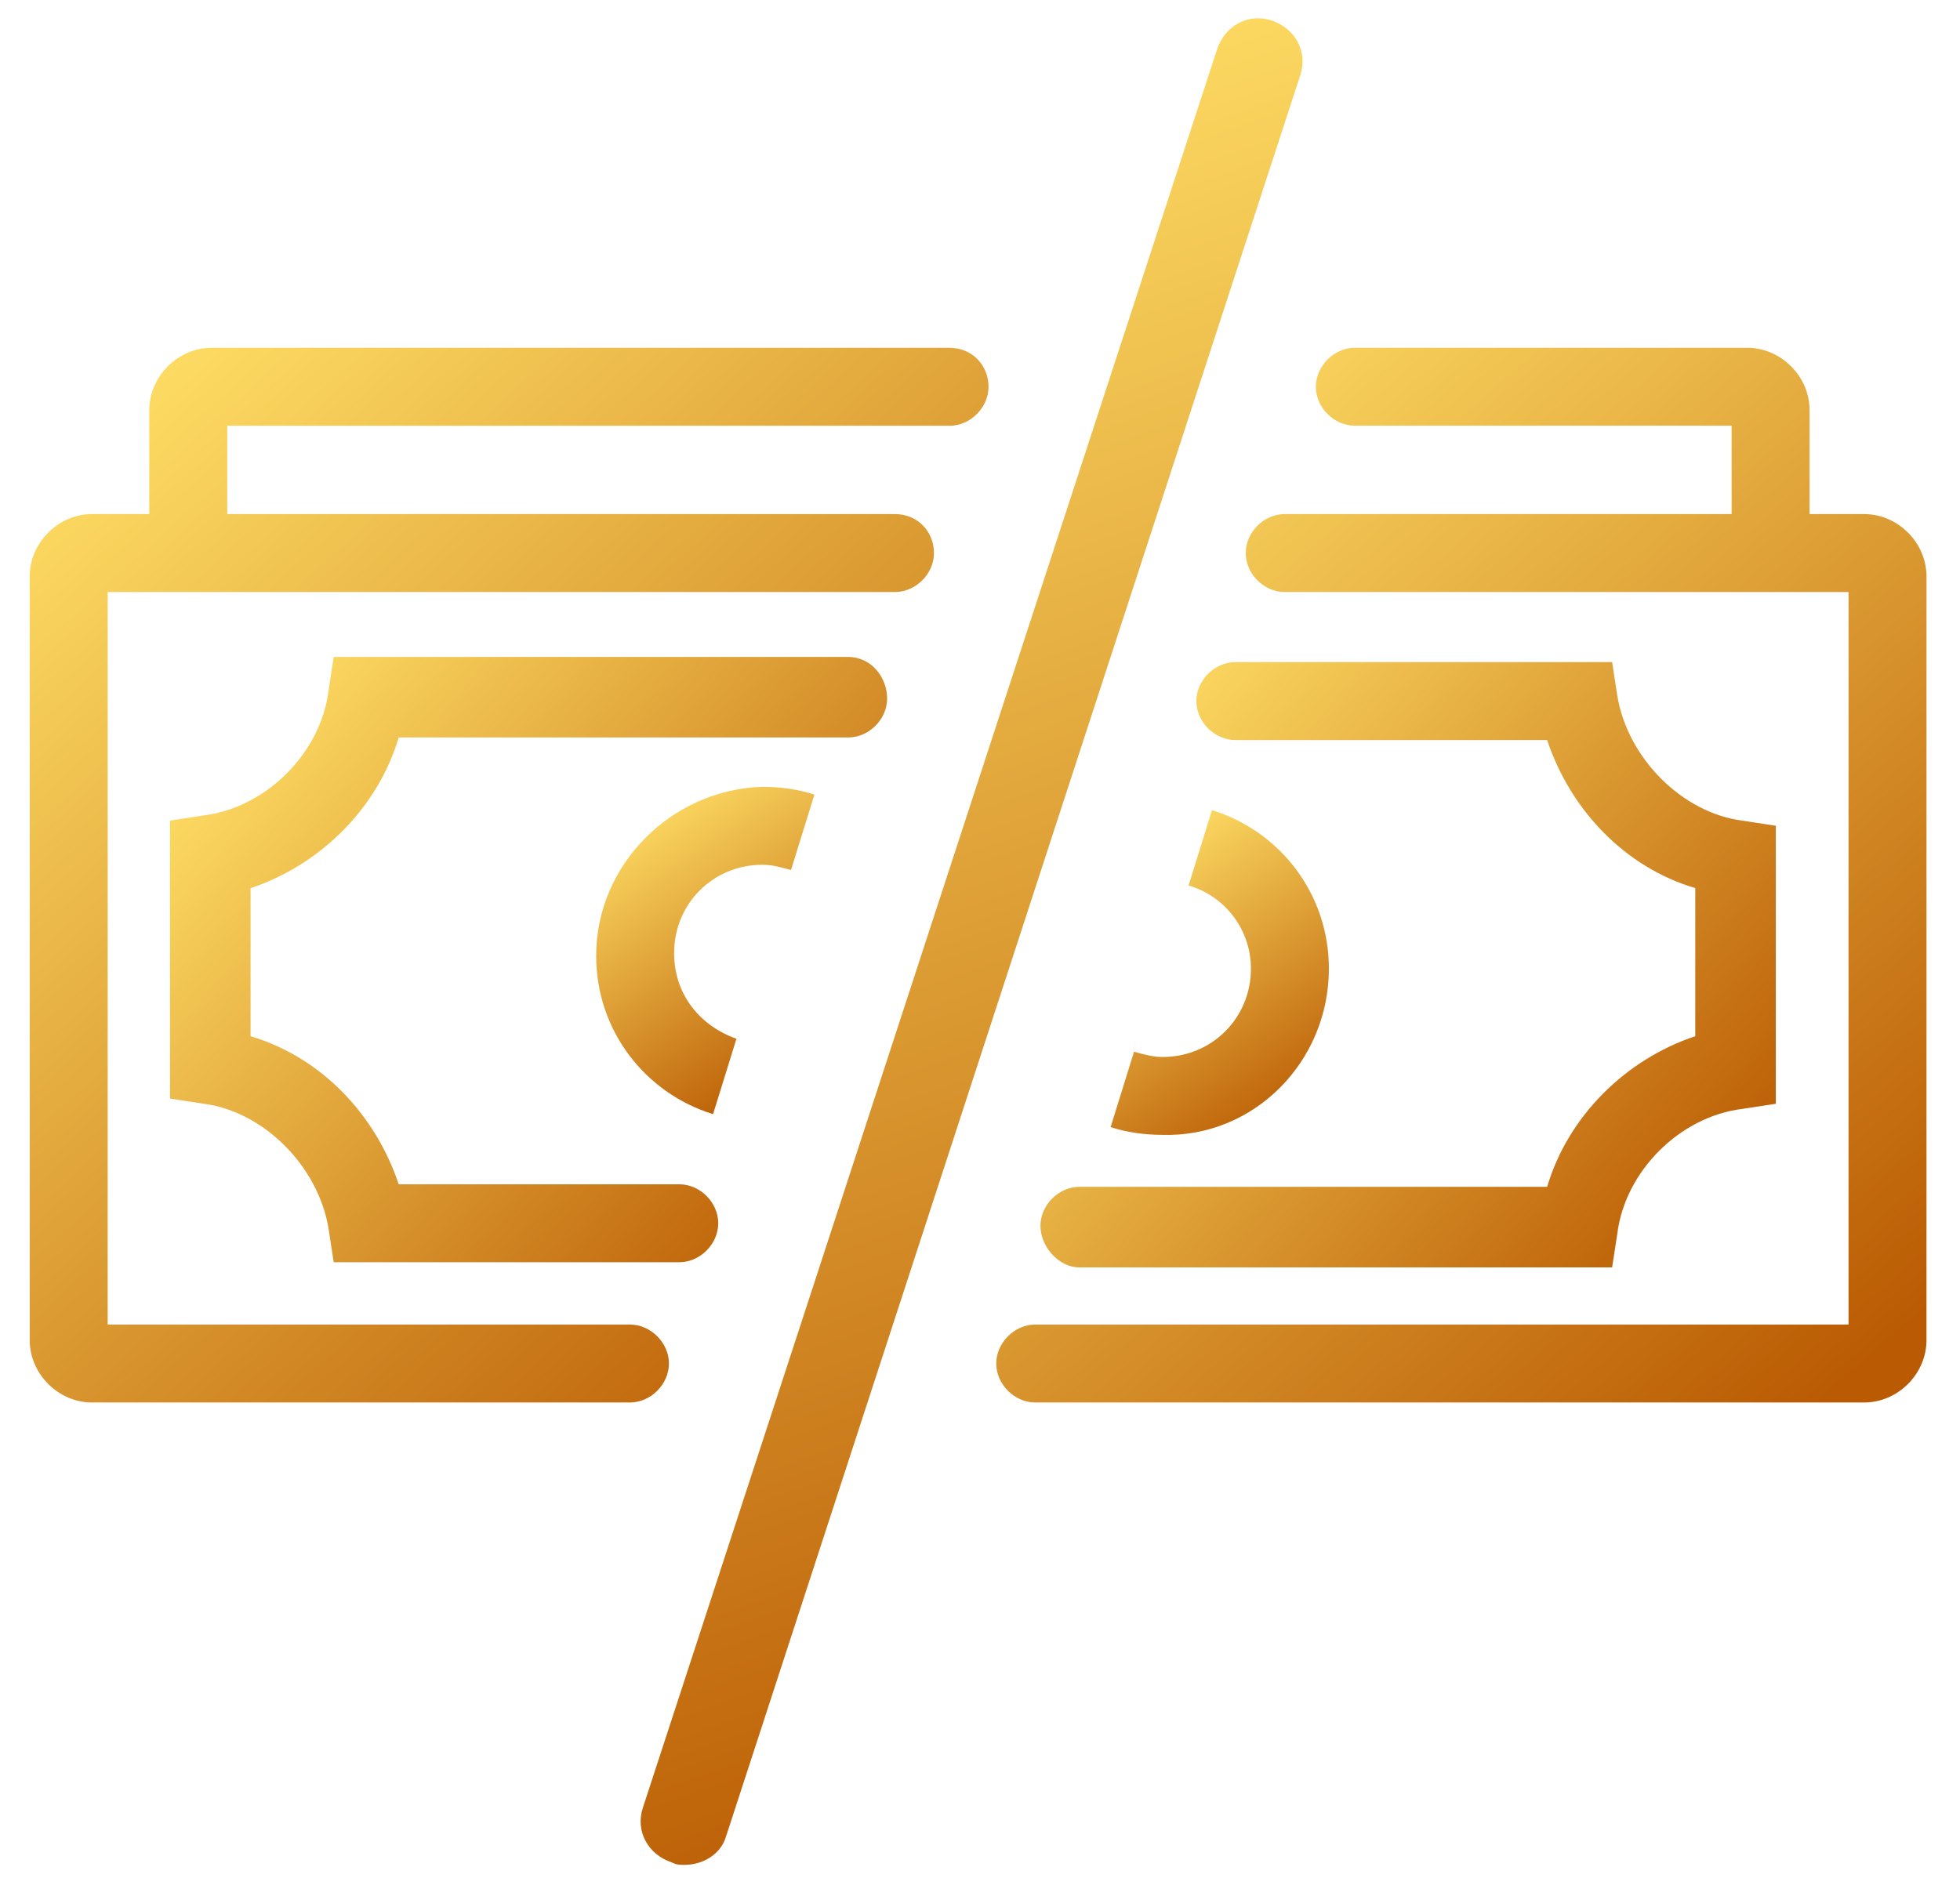
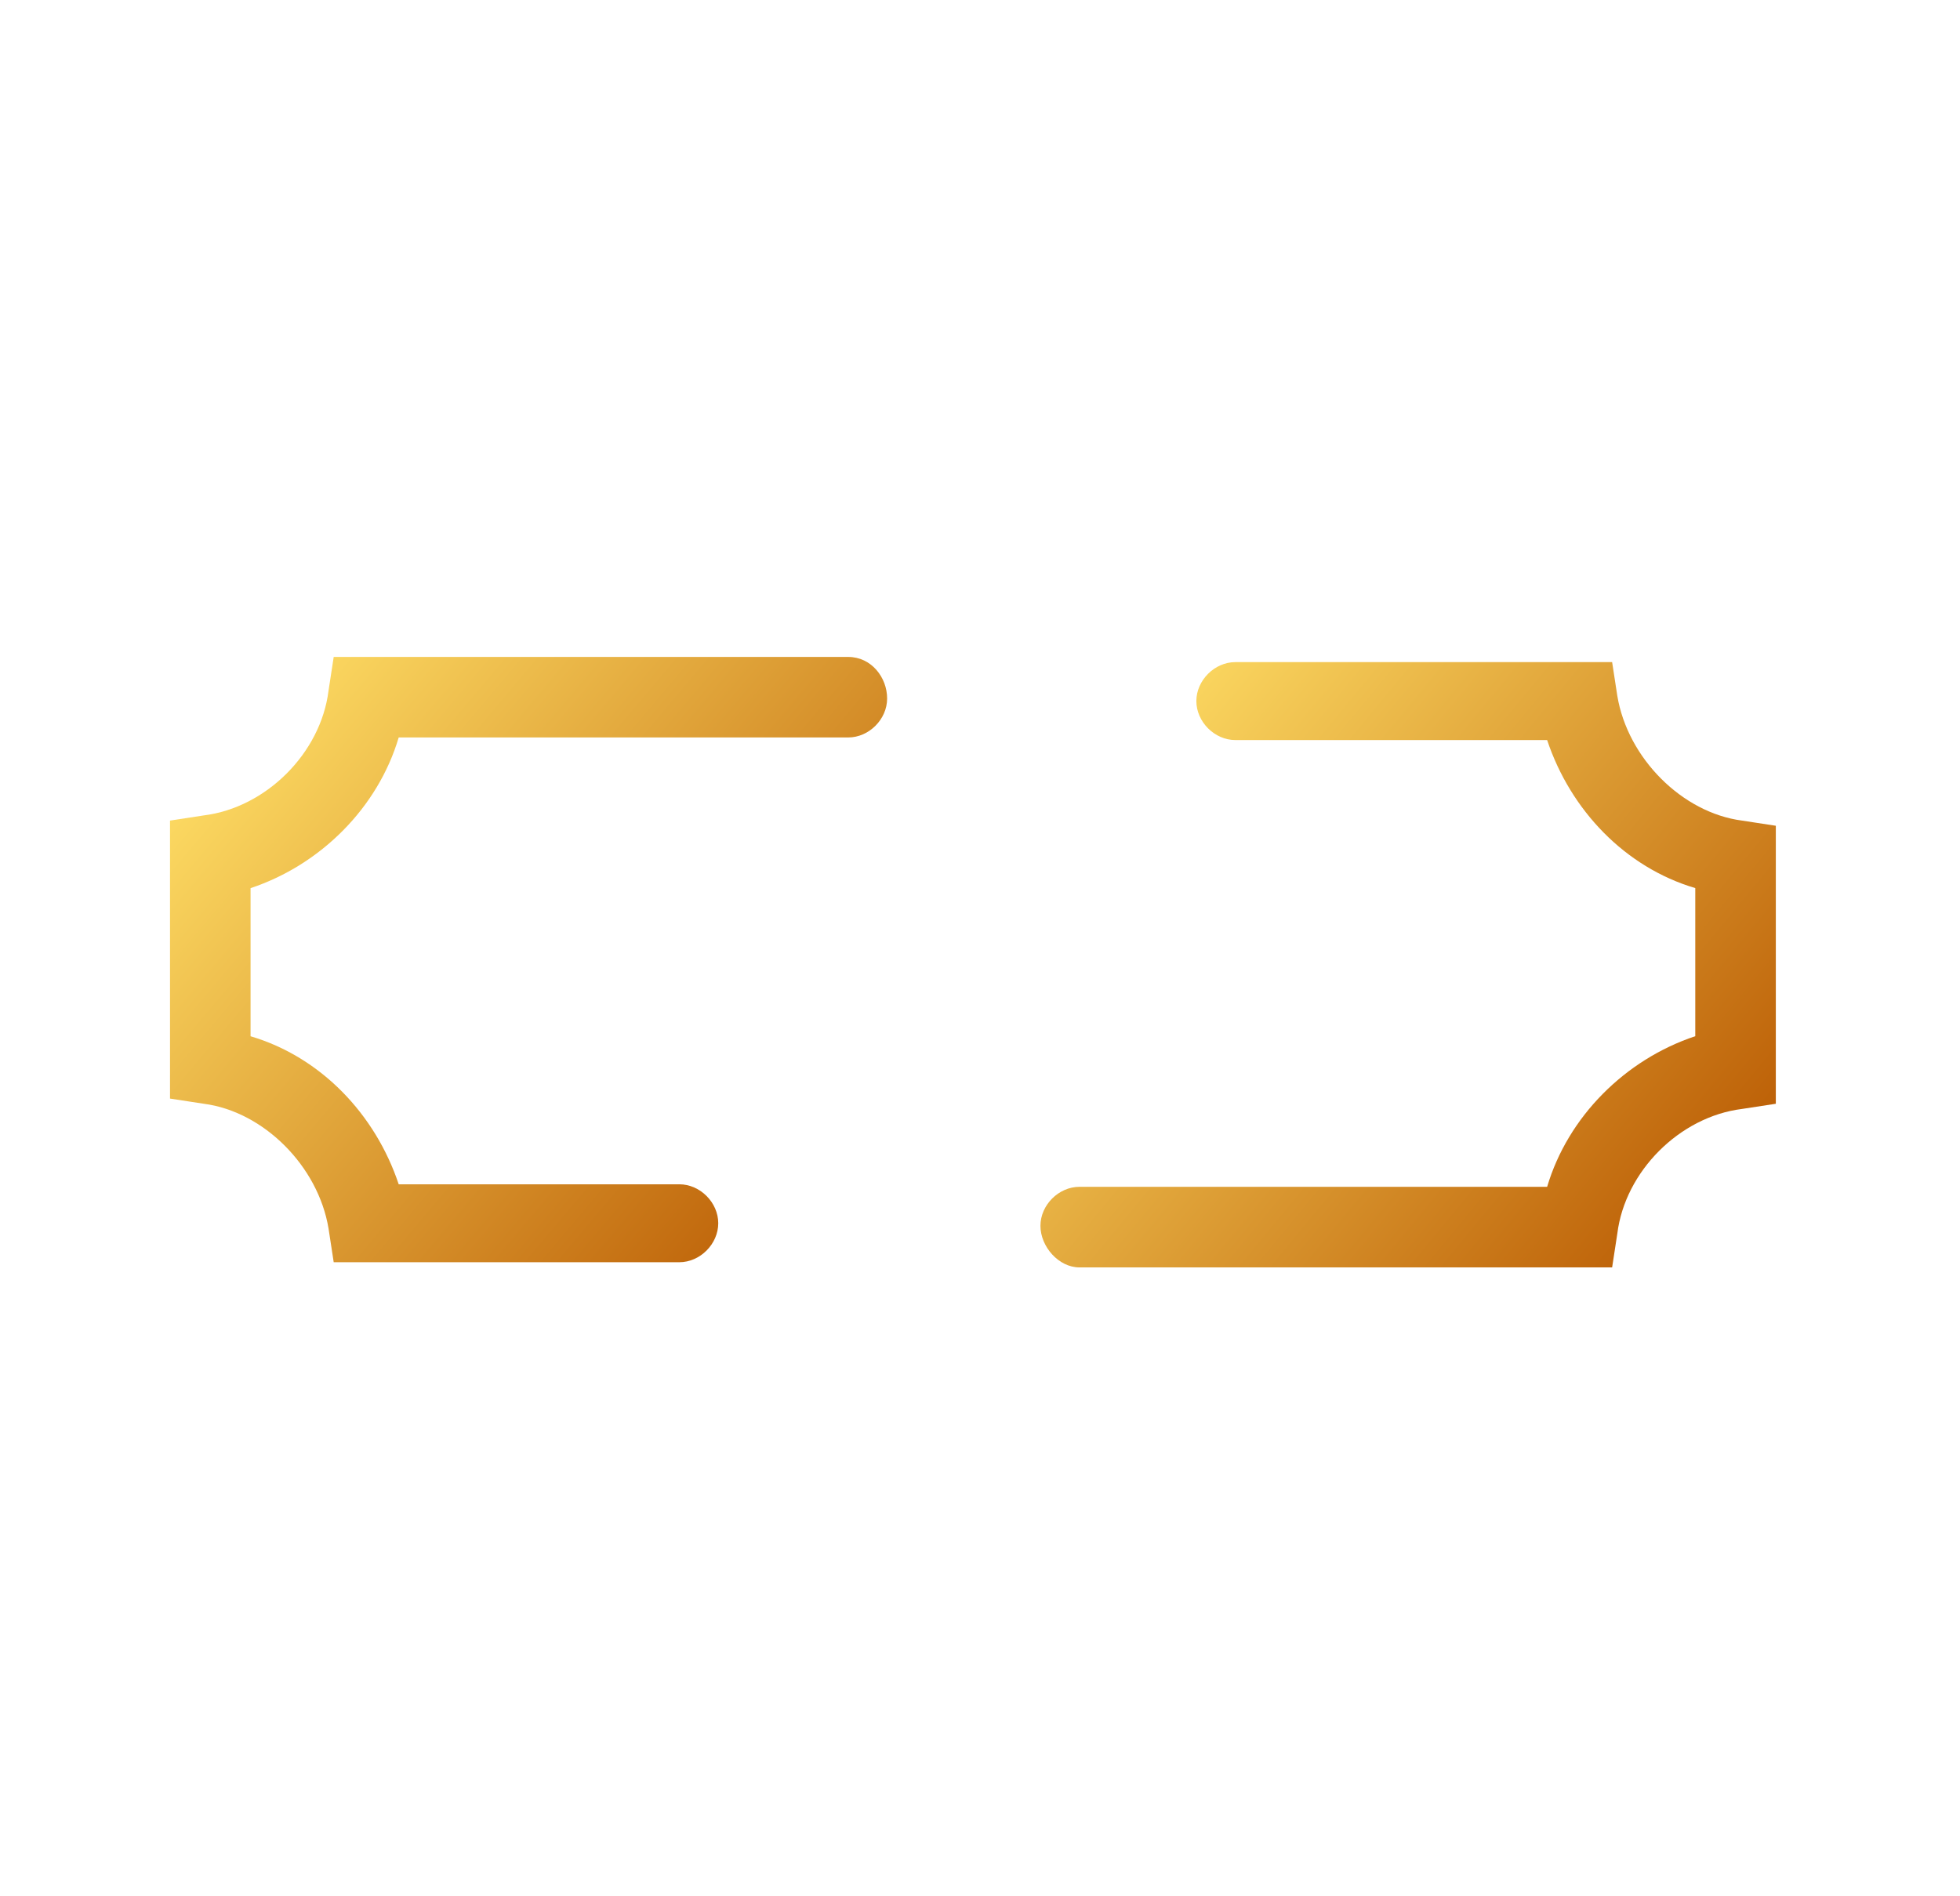
<svg xmlns="http://www.w3.org/2000/svg" width="31px" height="30px" viewBox="0 0 31 30" version="1.1">
  <title>Group</title>
  <defs>
    <linearGradient x1="43.647%" y1="0.479%" x2="56.421%" y2="100%" id="linearGradient-1">
      <stop stop-color="#FFDF66" offset="0%" />
      <stop stop-color="#BA5B03" offset="100%" />
    </linearGradient>
    <linearGradient x1="11.537%" y1="0.479%" x2="88.877%" y2="100%" id="linearGradient-2">
      <stop stop-color="#FFDF66" offset="0%" />
      <stop stop-color="#BA5B03" offset="100%" />
    </linearGradient>
    <linearGradient x1="0.533%" y1="16.431%" x2="100%" y2="83.893%" id="linearGradient-3">
      <stop stop-color="#FFDF66" offset="0%" />
      <stop stop-color="#BA5B03" offset="100%" />
    </linearGradient>
    <linearGradient x1="27.667%" y1="0.479%" x2="72.573%" y2="100%" id="linearGradient-4">
      <stop stop-color="#FFDF66" offset="0%" />
      <stop stop-color="#BA5B03" offset="100%" />
    </linearGradient>
    <linearGradient x1="9.138%" y1="0.479%" x2="91.302%" y2="100%" id="linearGradient-5">
      <stop stop-color="#FFDF66" offset="0%" />
      <stop stop-color="#BA5B03" offset="100%" />
    </linearGradient>
    <linearGradient x1="0.533%" y1="14.704%" x2="100%" y2="85.637%" id="linearGradient-6">
      <stop stop-color="#FFDF66" offset="0%" />
      <stop stop-color="#BA5B03" offset="100%" />
    </linearGradient>
    <linearGradient x1="28.014%" y1="0.479%" x2="72.223%" y2="100%" id="linearGradient-7">
      <stop stop-color="#FFDF66" offset="0%" />
      <stop stop-color="#BA5B03" offset="100%" />
    </linearGradient>
  </defs>
  <g id="Page-1" stroke="none" stroke-width="1" fill="none" fill-rule="evenodd">
    <g id="Group" transform="translate(0.47, 0.289)" fill-rule="nonzero">
-       <path d="M10.356,29.214 C10.274,29.214 10.233,29.214 10.15,29.173 C9.78,29.05 9.575,28.68 9.698,28.31 L18.781,0.488 C18.904,0.118 19.274,-0.087 19.644,0.036 C20.014,0.159 20.219,0.529 20.096,0.899 L11.014,28.762 C10.931,29.05 10.644,29.214 10.356,29.214 L10.356,29.214 Z" id="Path" fill="url(#linearGradient-1)" />
-       <path d="M29.014,7.844 L28.151,7.844 L28.151,7.721 L28.151,6.2 C28.151,5.666 27.699,5.213 27.164,5.213 L20.959,5.213 C20.63,5.213 20.342,5.501 20.342,5.83 C20.342,6.159 20.63,6.446 20.959,6.446 L26.918,6.446 L26.918,7.72 L26.918,7.844 L19.849,7.844 C19.52,7.844 19.233,8.131 19.233,8.46 C19.233,8.789 19.52,9.077 19.849,9.077 L28.767,9.077 L28.767,20.666 L15.904,20.666 C15.575,20.666 15.287,20.954 15.287,21.282 C15.287,21.611 15.575,21.899 15.904,21.899 L29.014,21.899 C29.548,21.899 30,21.447 30,20.912 L30,8.83 C30,8.296 29.548,7.844 29.014,7.844 L29.014,7.844 Z" id="Path" fill="url(#linearGradient-2)" />
      <path d="M16.603,19.762 L25.028,19.762 L25.11,19.227 C25.233,18.241 26.096,17.378 27.082,17.255 L27.617,17.173 L27.617,12.775 L27.082,12.693 C26.137,12.57 25.274,11.707 25.11,10.72 L25.028,10.186 L19.069,10.186 C18.74,10.186 18.452,10.474 18.452,10.802 C18.452,11.131 18.74,11.419 19.069,11.419 L24,11.419 C24.37,12.528 25.233,13.433 26.343,13.761 L26.343,16.104 C25.233,16.474 24.329,17.378 24,18.487 L16.603,18.487 C16.274,18.487 15.986,18.775 15.986,19.104 C15.986,19.433 16.274,19.762 16.603,19.762 L16.603,19.762 Z" id="Path" fill="url(#linearGradient-3)" />
-       <path d="M20.548,15.035 C20.548,13.844 19.767,12.857 18.699,12.528 L18.329,13.72 C18.904,13.885 19.315,14.419 19.315,15.035 C19.315,15.816 18.699,16.433 17.918,16.433 C17.753,16.433 17.63,16.392 17.466,16.35 L17.096,17.542 C17.342,17.624 17.63,17.665 17.918,17.665 C19.356,17.707 20.548,16.515 20.548,15.035 L20.548,15.035 Z" id="Path" fill="url(#linearGradient-4)" />
-       <path d="M14.548,5.213 L2.877,5.213 C2.343,5.213 1.891,5.666 1.891,6.2 L1.891,7.72 L1.891,7.844 L0.986,7.844 C0.452,7.844 0,8.296 0,8.83 L0,20.912 C0,21.447 0.452,21.899 0.986,21.899 L9.493,21.899 C9.822,21.899 10.11,21.611 10.11,21.282 C10.11,20.954 9.822,20.666 9.493,20.666 L1.233,20.666 L1.233,9.077 L13.685,9.077 C14.014,9.077 14.302,8.789 14.302,8.46 C14.302,8.132 14.055,7.844 13.685,7.844 L3.124,7.844 L3.124,7.721 L3.124,6.447 L14.548,6.447 C14.877,6.447 15.165,6.159 15.165,5.83 C15.165,5.501 14.918,5.214 14.548,5.214 L14.548,5.213 Z" id="Path" fill="url(#linearGradient-5)" />
      <path d="M12.945,10.104 L4.808,10.104 L4.726,10.639 C4.603,11.625 3.74,12.488 2.754,12.611 L2.219,12.693 L2.219,17.091 L2.754,17.173 C3.699,17.296 4.562,18.159 4.726,19.145 L4.808,19.68 L10.274,19.68 C10.603,19.68 10.89,19.392 10.89,19.063 C10.89,18.735 10.603,18.447 10.274,18.447 L5.836,18.447 C5.466,17.337 4.603,16.433 3.493,16.105 L3.493,13.762 C4.603,13.392 5.507,12.488 5.836,11.378 L12.945,11.378 C13.274,11.378 13.561,11.091 13.561,10.762 C13.562,10.433 13.315,10.104 12.945,10.104 L12.945,10.104 Z" id="Path" fill="url(#linearGradient-6)" />
-       <path d="M8.959,14.83 C8.959,16.022 9.74,17.008 10.808,17.337 L11.178,16.145 C10.603,15.94 10.192,15.447 10.192,14.789 C10.192,14.008 10.808,13.392 11.589,13.392 C11.753,13.392 11.877,13.433 12.041,13.474 L12.411,12.282 C12.164,12.2 11.877,12.159 11.589,12.159 C10.151,12.2 8.959,13.392 8.959,14.83 L8.959,14.83 Z" id="Path" fill="url(#linearGradient-7)" />
    </g>
  </g>
</svg>